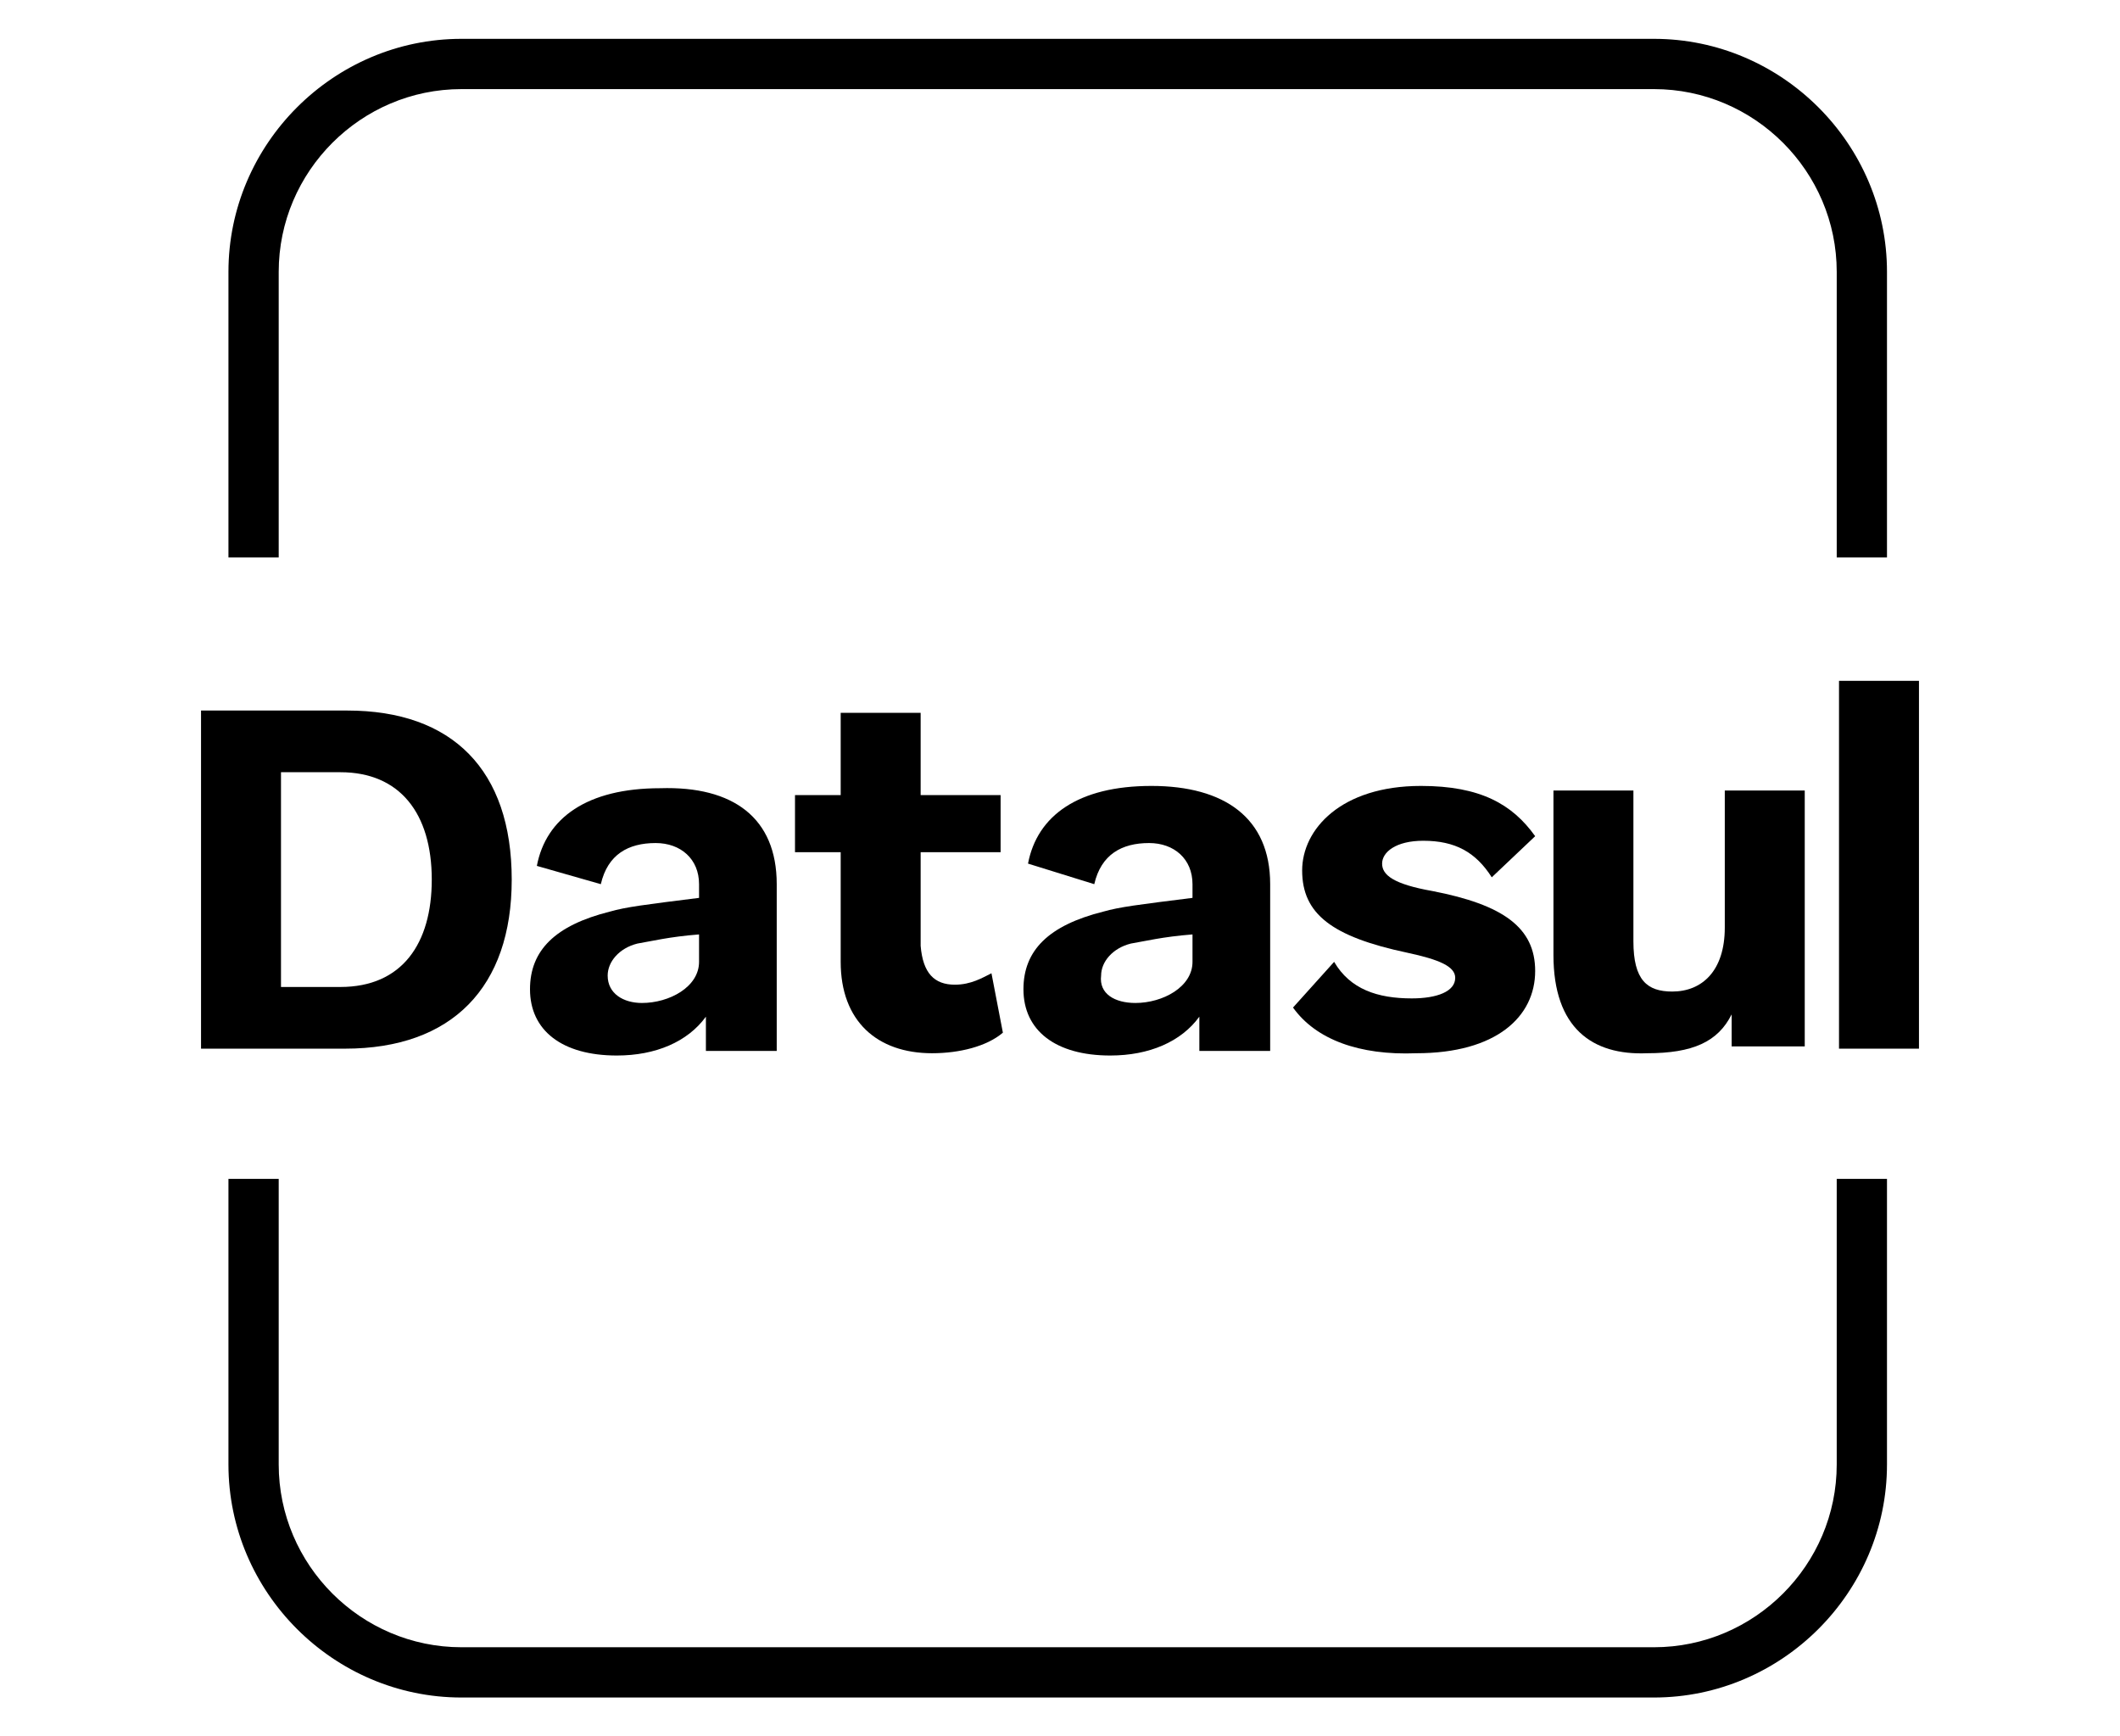
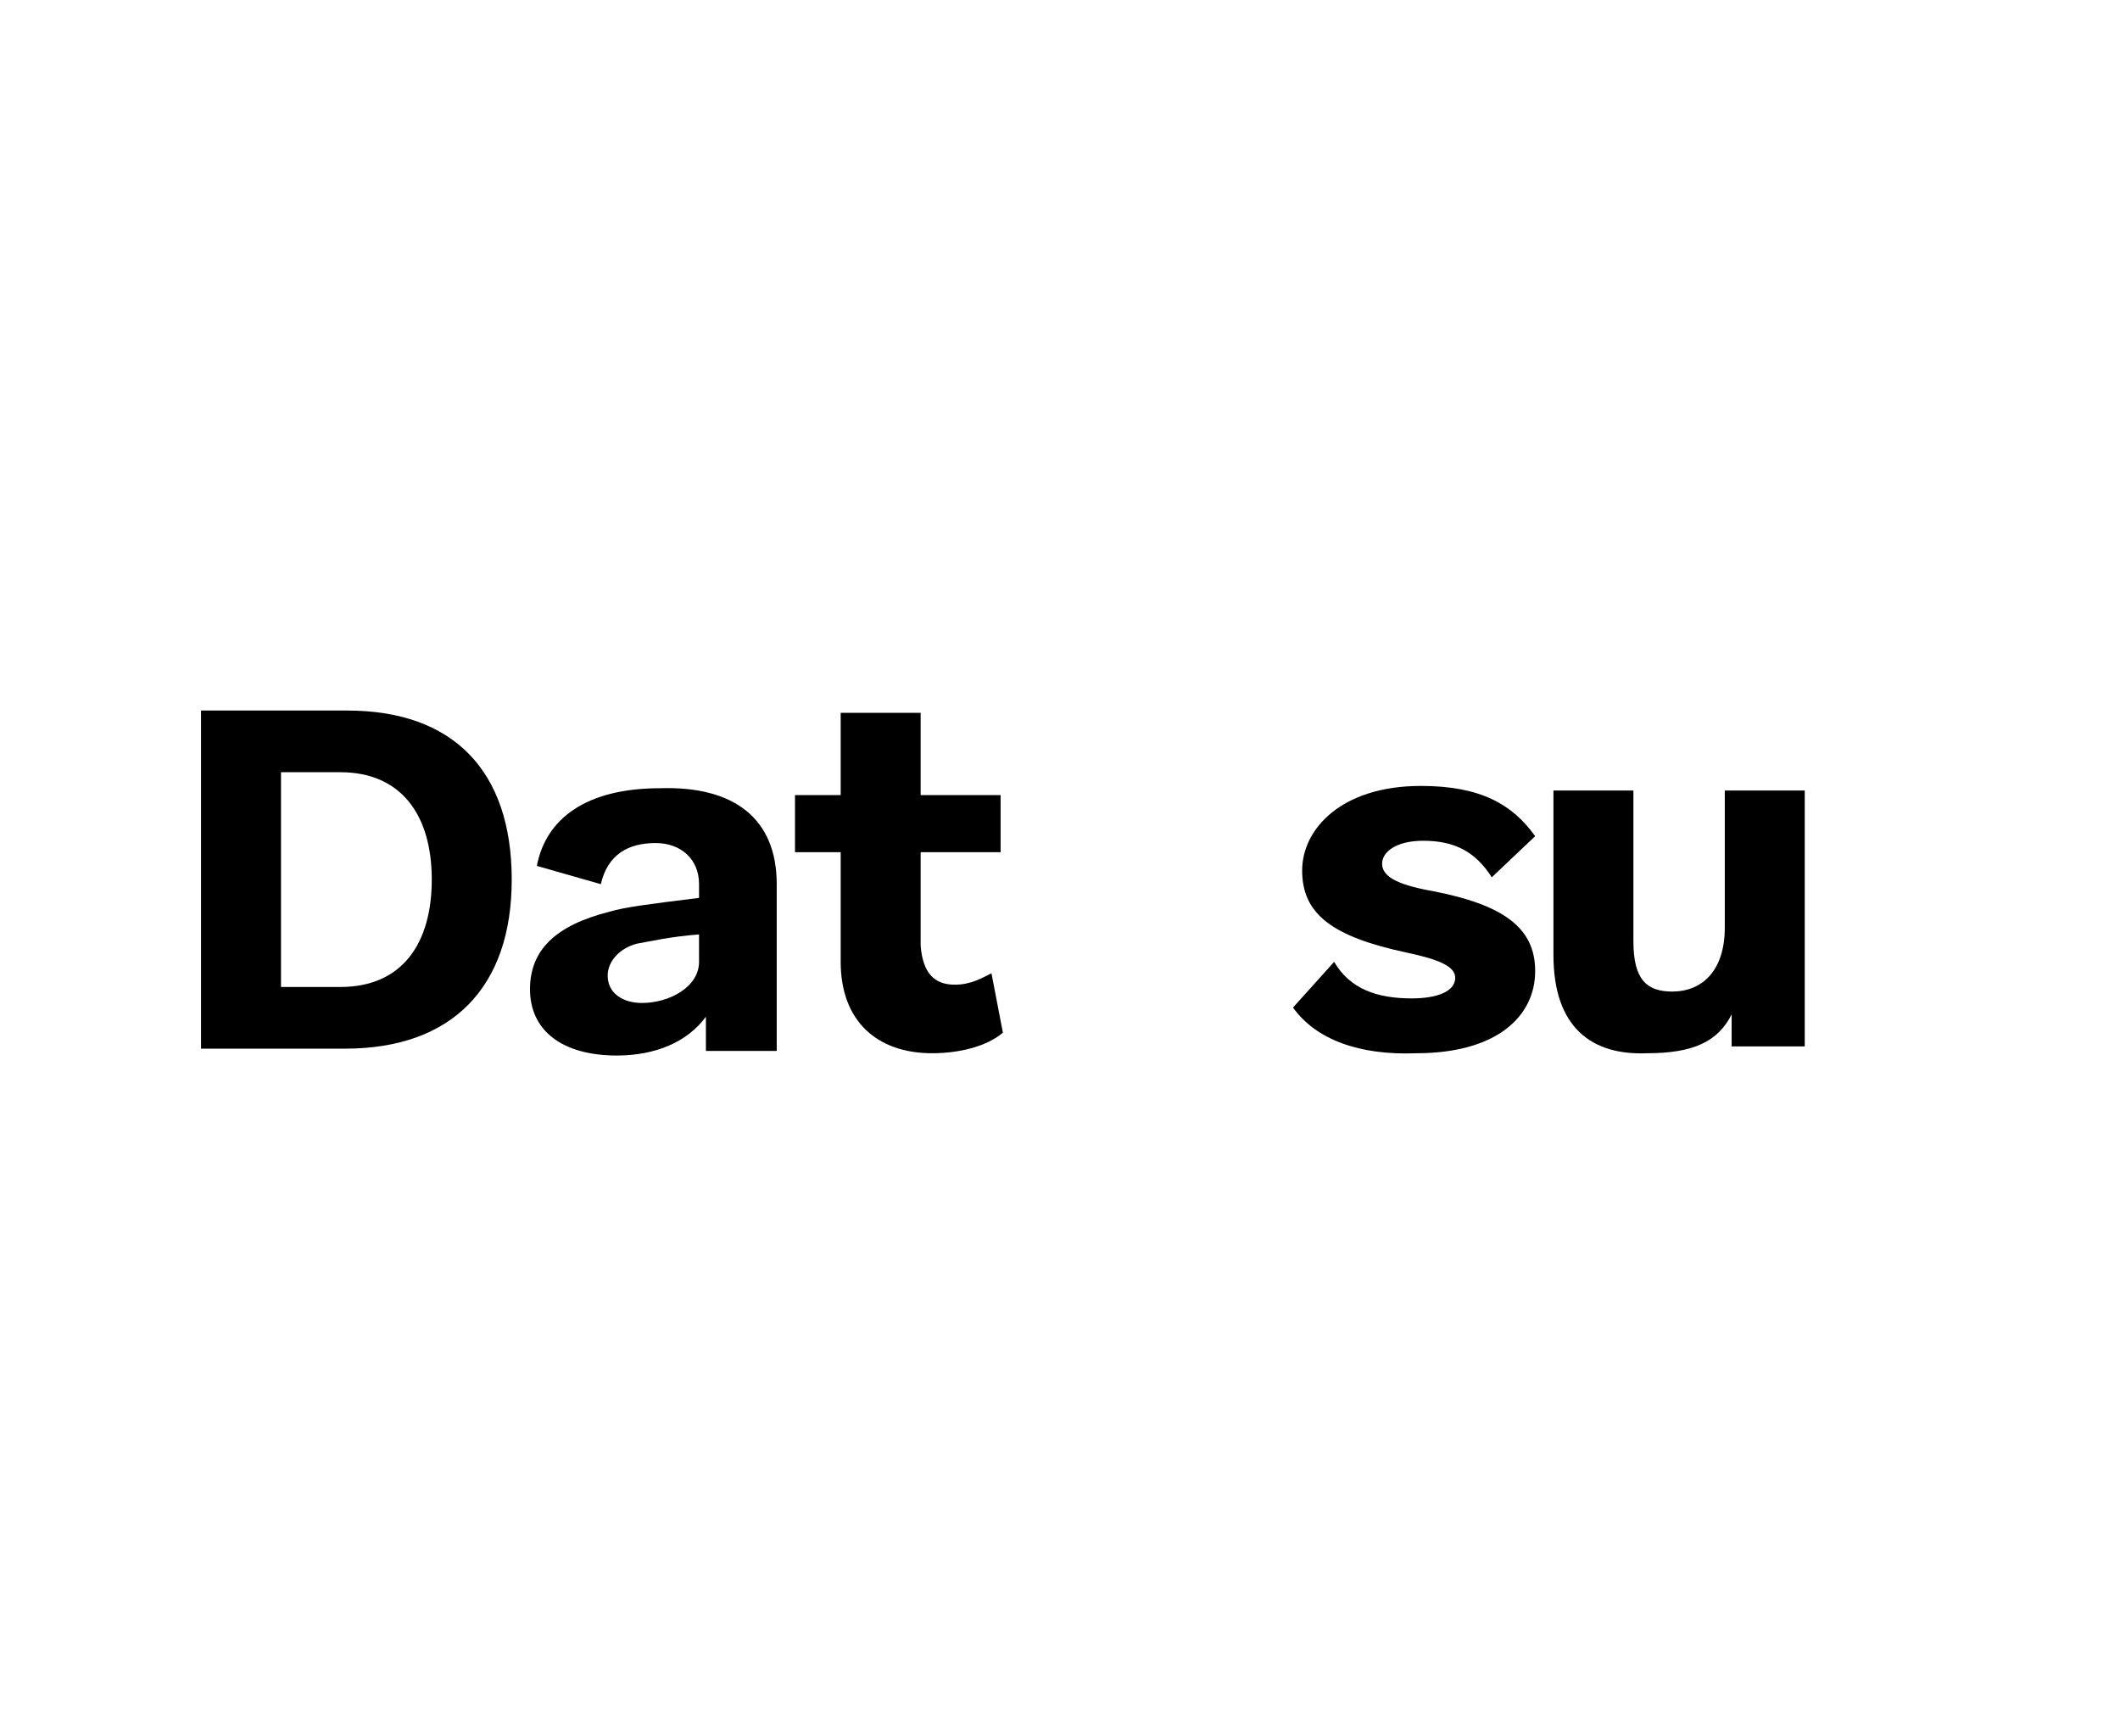
<svg xmlns="http://www.w3.org/2000/svg" version="1.1" id="Layer_1" x="0px" y="0px" viewBox="0 0 92.8 76" style="enable-background:new 0 0 92.8 76;" xml:space="preserve">
  <g>
    <g>
-       <path class="st0" d="M72.4,74.3H20.2c-5.6,0-10.2-4.6-10.2-10.2V51.6h2.2v12.5c0,4.4,3.6,8,8,8h52.2c4.4,0,8-3.6,8-8V51.6h2.2    v12.5C82.6,69.7,78,74.3,72.4,74.3z" />
-       <path class="st0" d="M82.6,24.4h-2.2V11.9c0-4.4-3.6-8-8-8H20.2c-4.4,0-8,3.6-8,8v12.5H10V11.9c0-5.6,4.6-10.2,10.2-10.2h52.2    c5.6,0,10.2,4.6,10.2,10.2V24.4z" />
-     </g>
+       </g>
  </g>
  <g>
    <path class="st0" d="M22.4,38.5c0,4.7-2.6,7.4-7.3,7.4H8.8V31.1h6.4C19.8,31.1,22.4,33.7,22.4,38.5z M14.9,43.2c2.7,0,4-1.9,4-4.7   c0-2.9-1.4-4.7-4-4.7h-2.6v9.4H14.9z" />
    <path class="st0" d="M34,38.7V43v3l-3.1,0v-1.5c-0.8,1.1-2.2,1.7-3.9,1.7c-2.4,0-3.8-1.1-3.8-2.9c0-1.7,1.1-2.8,3.5-3.4   c0.7-0.2,1.5-0.3,3.9-0.6v-0.6c0-1.1-0.8-1.8-1.9-1.8c-1.2,0-2.1,0.5-2.4,1.8l-2.8-0.8c0.4-2.1,2.2-3.4,5.4-3.4   C32.1,34.4,34,35.8,34,38.7z M28.1,43.9c1.2,0,2.5-0.7,2.5-1.8v-1.2c-1.3,0.1-2.1,0.3-2.7,0.4c-0.8,0.2-1.3,0.8-1.3,1.4   C26.6,43.5,27.3,43.9,28.1,43.9z" />
    <path class="st0" d="M41.8,43.1c0.7,0,1.2-0.3,1.6-0.5l0.5,2.6c-0.7,0.6-1.9,0.9-3.1,0.9c-2.4,0-4-1.4-4-4v-4.8h-2v-2.5h2v-3.6h3.5   v3.6h3.5v2.5h-3.5v4.1C40.4,42.6,40.9,43.1,41.8,43.1z" />
-     <path class="st0" d="M55.6,38.7V43v3l-3.1,0v-1.5c-0.8,1.1-2.2,1.7-3.9,1.7c-2.4,0-3.8-1.1-3.8-2.9c0-1.7,1.1-2.8,3.5-3.4   c0.7-0.2,1.5-0.3,3.9-0.6v-0.6c0-1.1-0.8-1.8-1.9-1.8c-1.2,0-2.1,0.5-2.4,1.8L45,37.8c0.4-2.1,2.2-3.4,5.4-3.4   C53.6,34.4,55.6,35.8,55.6,38.7z M49.7,43.9c1.2,0,2.5-0.7,2.5-1.8v-1.2c-1.3,0.1-2.1,0.3-2.7,0.4c-0.8,0.2-1.3,0.8-1.3,1.4   C48.1,43.5,48.8,43.9,49.7,43.9z" />
    <path class="st0" d="M56.6,44.1l1.8-2c0.7,1.2,1.9,1.6,3.4,1.6c1.1,0,1.9-0.3,1.9-0.9c0-0.5-0.7-0.8-2.1-1.1   c-3.3-0.7-4.6-1.7-4.6-3.6c0-1.8,1.7-3.7,5.2-3.7c2.6,0,4,0.8,5,2.2l-1.9,1.8c-0.7-1.1-1.6-1.6-3-1.6c-1.2,0-1.8,0.5-1.8,1   c0,0.5,0.5,0.9,2.2,1.2c3.1,0.6,4.5,1.6,4.5,3.5c0,2-1.7,3.6-5.2,3.6C59.5,46.2,57.6,45.5,56.6,44.1z" />
    <path class="st0" d="M68,41.8v-7.2h3.5v6.6c0,1.7,0.6,2.2,1.7,2.2c1.3,0,2.3-0.9,2.3-2.8v-6H79v11.2h-3.2l0-1.4   c-0.6,1.2-1.7,1.7-3.7,1.7C69.7,46.2,68,45,68,41.8z" />
-     <path class="st0" d="M84,29.8v16.1h-3.5V29.8H84z" />
  </g>
</svg>